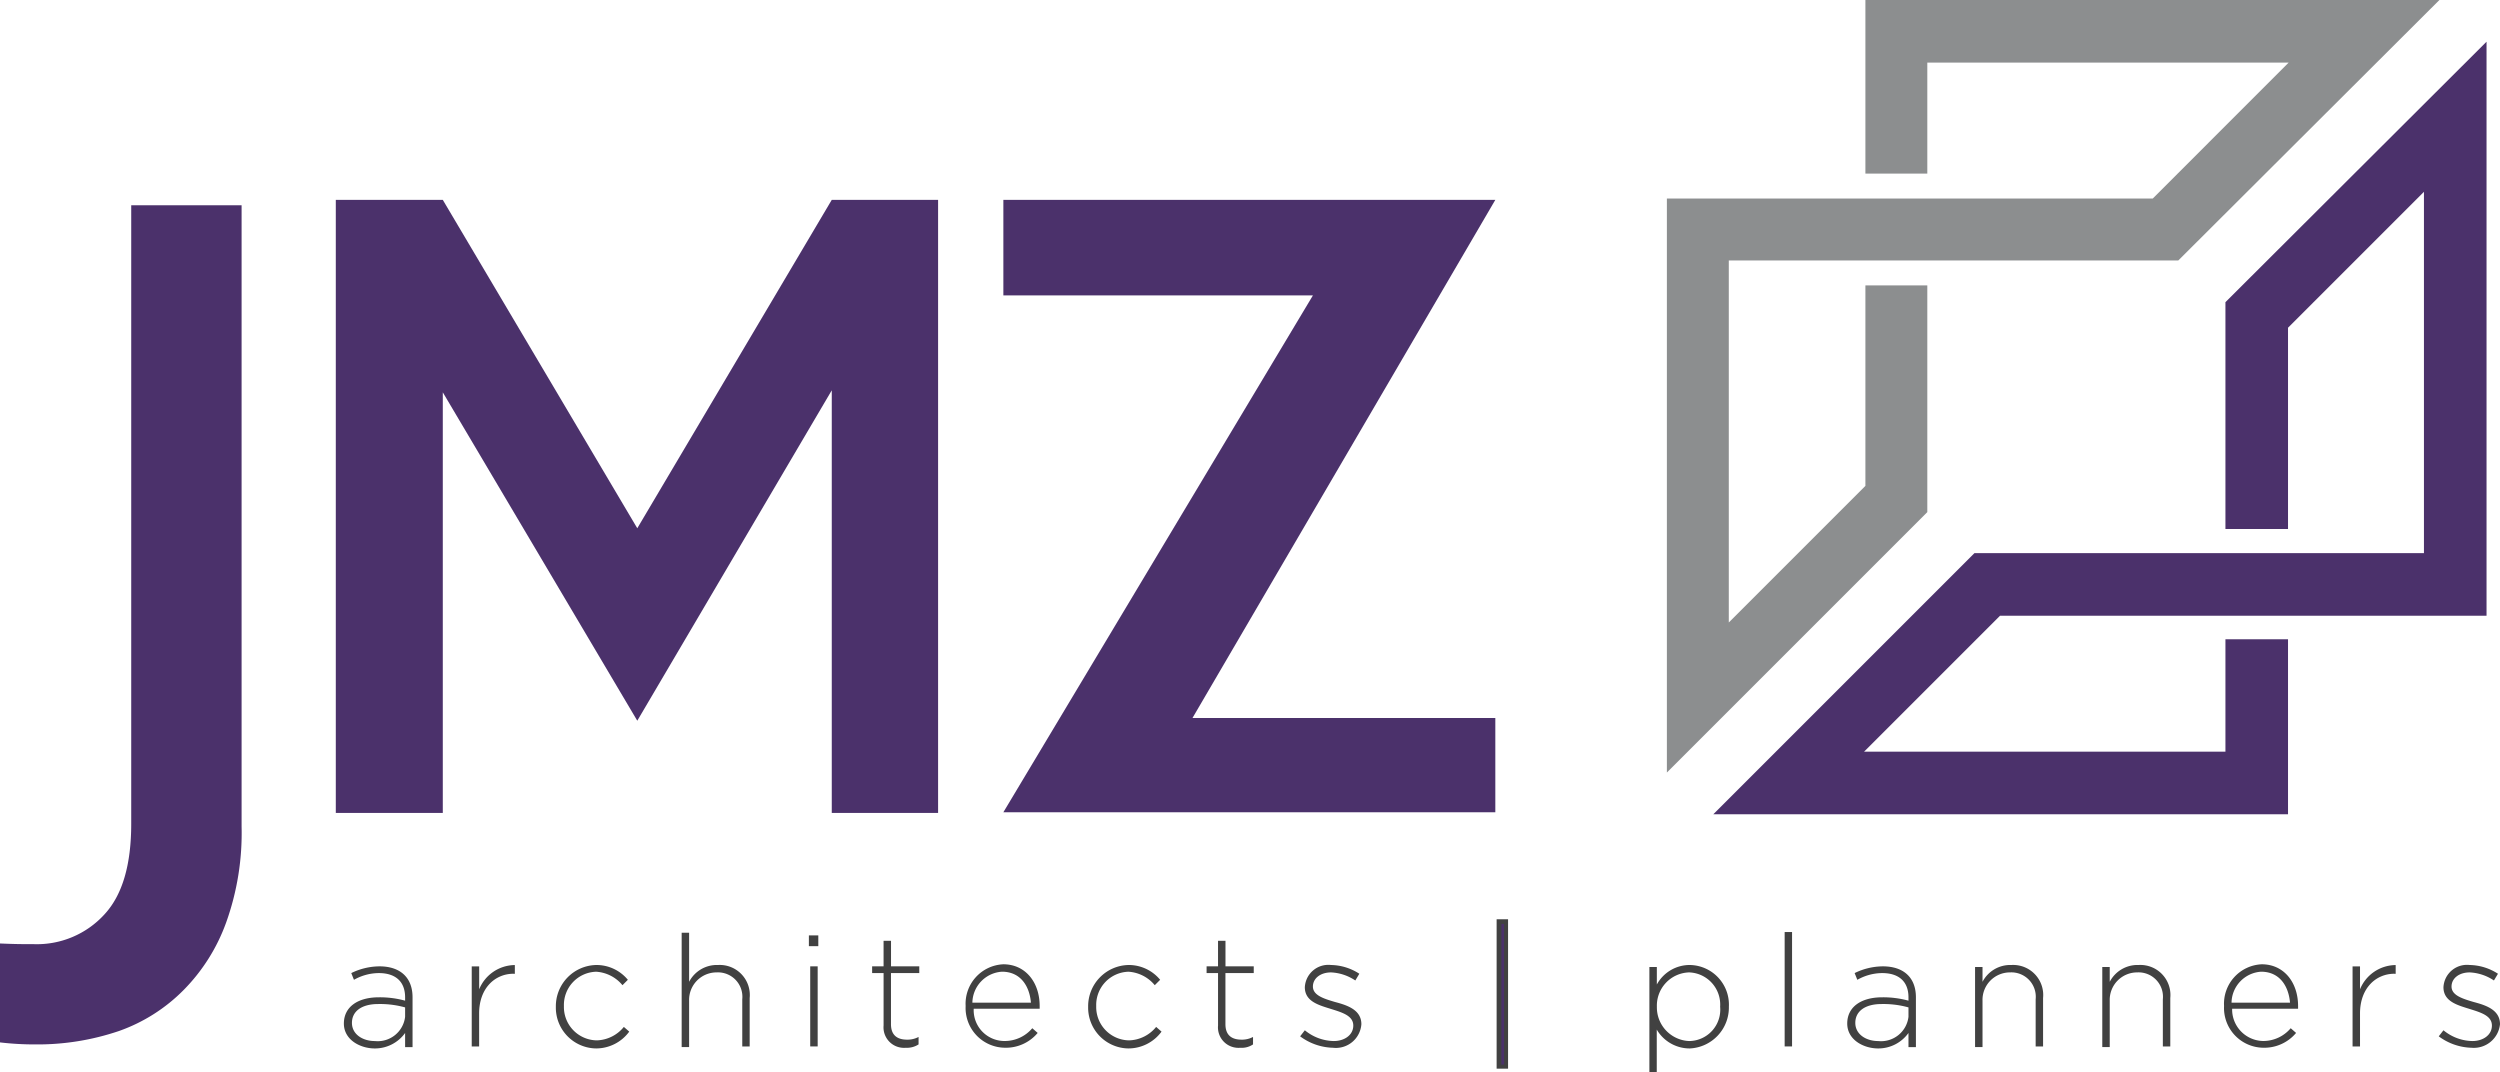
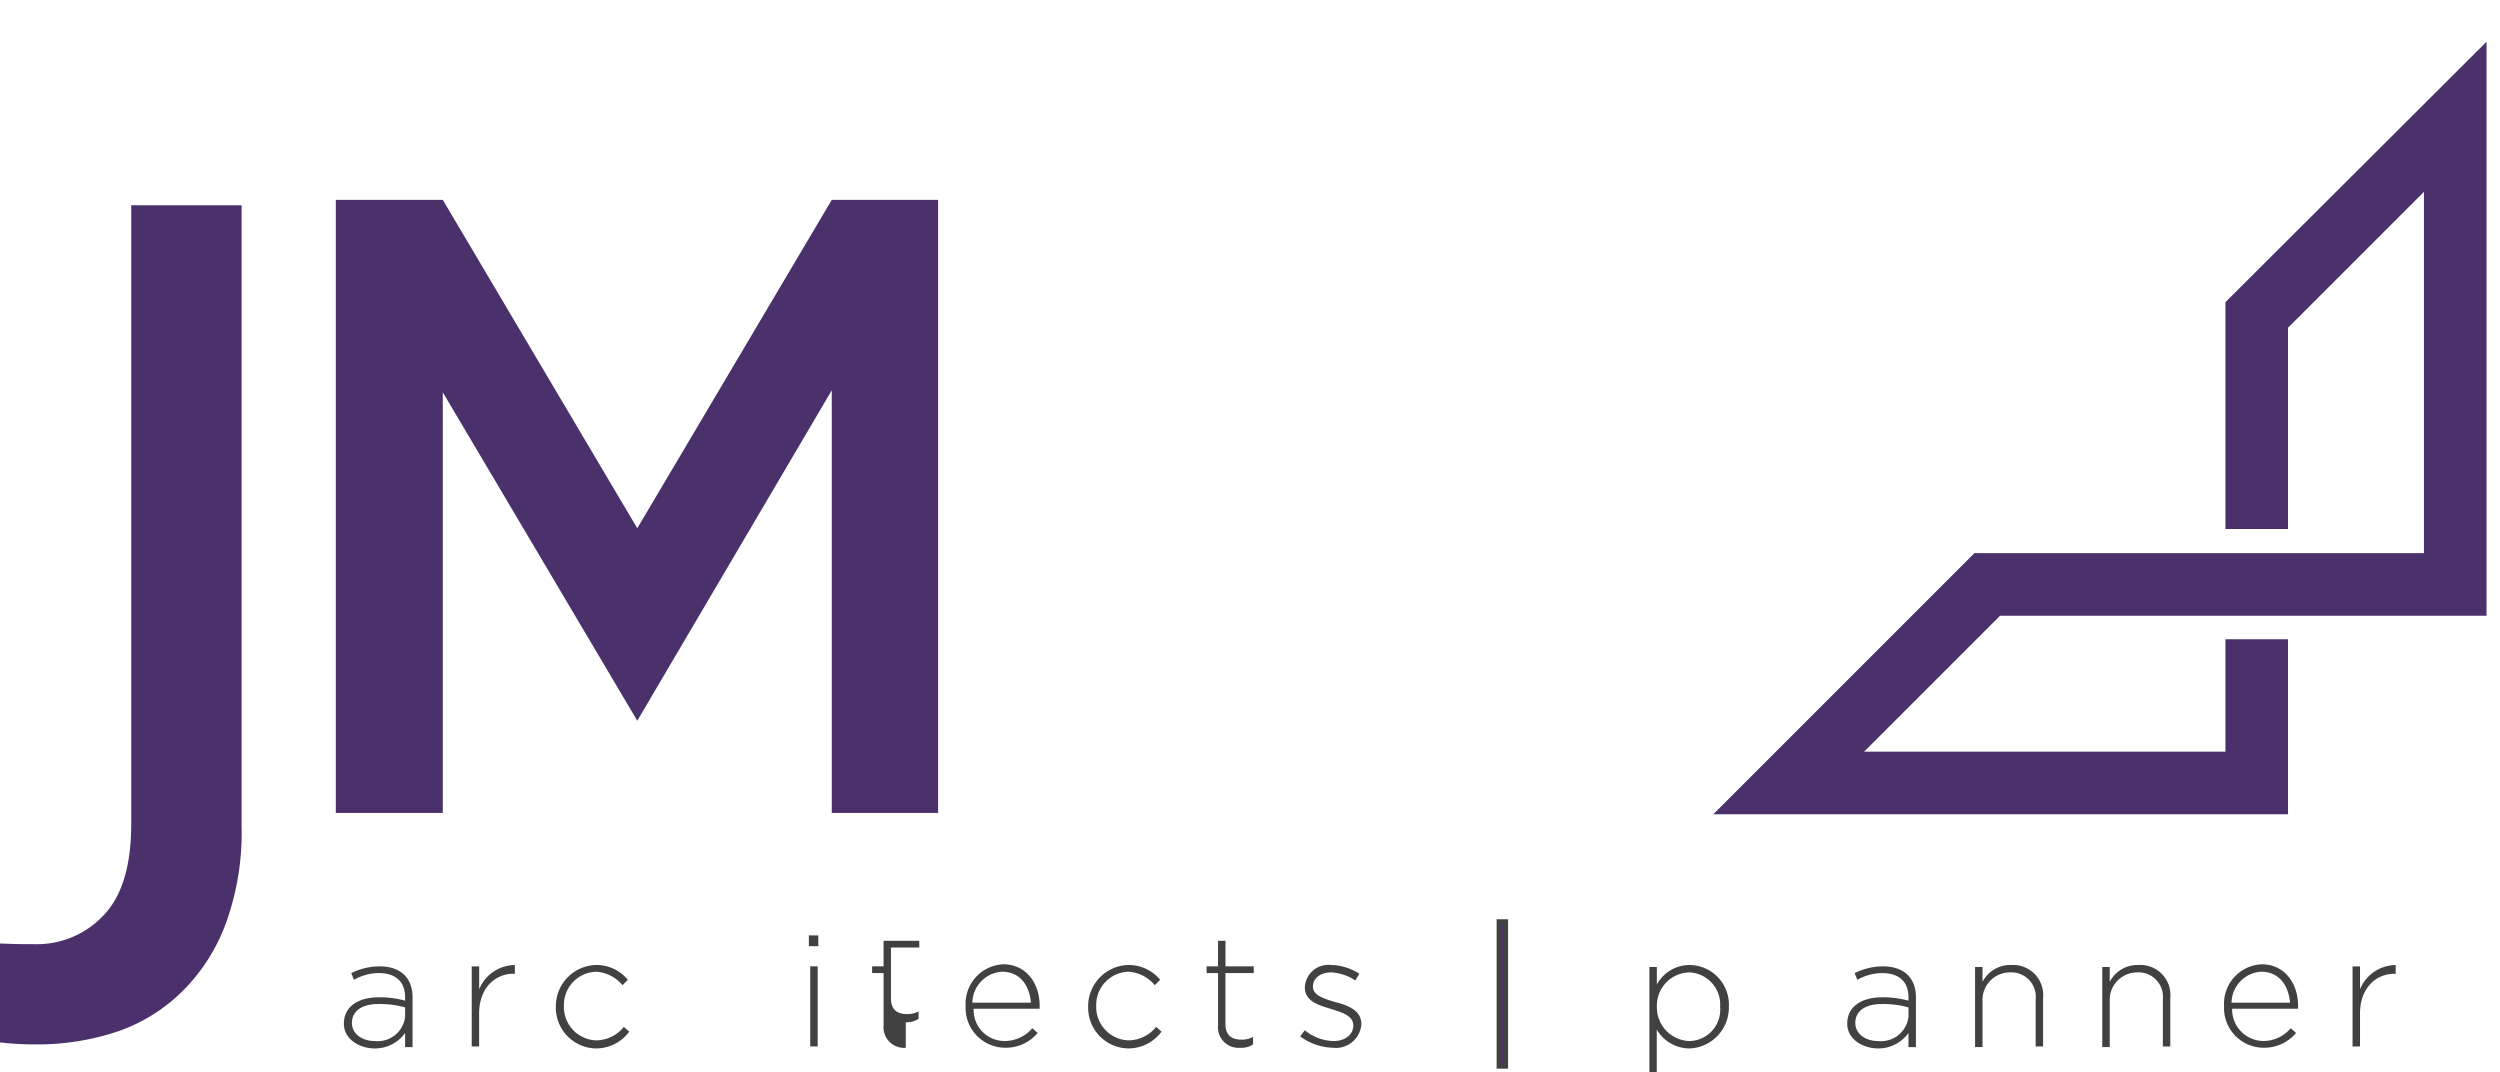
<svg xmlns="http://www.w3.org/2000/svg" width="234.775" height="100.672" viewBox="0 0 234.775 100.672">
  <g id="Logo" transform="translate(0.1)">
    <g id="Group_27" data-name="Group 27" transform="translate(-0.1 19.275)">
      <path id="Path_37" data-name="Path 37" d="M22.588,88.83V30.5H12.223V88.578c0,3.855-.822,6.7-2.528,8.532A8.583,8.583,0,0,1,3.06,99.89c-1.138,0-1.643,0-3.16-.063v9.29a27.839,27.839,0,0,0,3.286.19,23.806,23.806,0,0,0,7.9-1.264,16.066,16.066,0,0,0,6.067-3.855,17.414,17.414,0,0,0,3.981-6.32,24.884,24.884,0,0,0,1.454-9.037" transform="translate(0.1 -30.5)" fill="#4b316b" />
    </g>
    <path id="Path_38" data-name="Path 38" d="M49.8,29.7H59.848L78.112,60.54,96.376,29.7h9.985V87.272H96.376V47.585L78.112,78.614,59.848,47.774v39.5H49.8Z" transform="translate(-18.365 -10.931)" fill="#4b316b" />
-     <path id="Path_39" data-name="Path 39" d="M149,29.7h46.2L166.758,78.361H195.2v8.848H149l29.07-48.535H149Z" transform="translate(-54.874 -10.931)" fill="#4b316b" />
-     <path id="Path_40" data-name="Path 40" d="M266.243,0V16.3h5.814V5.877h33.936L293.228,18.643H247.6V72.549l24.457-24.457V26.8h-5.814V45.628L253.414,58.457v-34h42.215L320.149,0Z" transform="translate(-91.163)" fill="#8c8e8f" />
    <path id="Path_41" data-name="Path 41" d="M308.47,78.749H254.5l24.52-24.52h42.215V20.293L308.47,33.058v18.9h-5.877v-21.3L327.113,6.2V60.107H281.422L268.656,72.872h33.937V62.318h5.877Z" transform="translate(-93.702 -2.282)" fill="#4b316b" />
    <g id="tag" transform="translate(32.193 86.326)">
      <path id="Path_42" data-name="Path 42" d="M56.751,151.12v-1.264a3.483,3.483,0,0,1-2.844,1.454c-1.39,0-2.907-.822-2.907-2.338h0c0-1.58,1.327-2.465,3.286-2.465a8.991,8.991,0,0,1,2.465.316v-.316c0-1.517-.948-2.275-2.465-2.275a4.781,4.781,0,0,0-2.338.632l-.253-.632a6.085,6.085,0,0,1,2.654-.632c1.9,0,3.1,1.011,3.1,2.907v4.677h-.7Zm0-3.665a8.817,8.817,0,0,0-2.528-.316c-1.58,0-2.465.7-2.465,1.77h0c0,1.074,1.011,1.706,2.149,1.706a2.592,2.592,0,0,0,2.844-2.275Z" transform="translate(-51 -139.176)" fill="#414141" />
      <path id="Path_43" data-name="Path 43" d="M73.918,144.222c-1.706,0-3.223,1.327-3.223,3.729v3.1H70v-7.52h.7v2.149a3.657,3.657,0,0,1,3.349-2.275v.822h-.126Z" transform="translate(-57.993 -139.103)" fill="#414141" />
      <path id="Path_44" data-name="Path 44" d="M86.292,151.236a3.831,3.831,0,0,1-3.792-3.918h0a3.871,3.871,0,0,1,3.792-3.918,3.82,3.82,0,0,1,2.97,1.39l-.506.506a3.487,3.487,0,0,0-2.465-1.264,3.119,3.119,0,0,0-3.033,3.223h0a3.131,3.131,0,0,0,3.1,3.223,3.4,3.4,0,0,0,2.528-1.264l.506.442a3.859,3.859,0,0,1-3.1,1.58" transform="translate(-62.593 -139.103)" fill="#414141" />
-       <path id="Path_45" data-name="Path 45" d="M106.888,149.28v-4.424a2.292,2.292,0,0,0-2.4-2.528,2.578,2.578,0,0,0-2.591,2.654v4.361h-.7V138.6h.7v4.613a2.936,2.936,0,0,1,2.717-1.58,2.822,2.822,0,0,1,2.97,3.1v4.55h-.7Z" transform="translate(-69.475 -137.336)" fill="#414141" />
      <path id="Path_46" data-name="Path 46" d="M120.1,139h.885v1.011H120.1Zm.126,2.907h.7v7.52h-.7Z" transform="translate(-76.431 -137.483)" fill="#414141" />
-       <path id="Path_47" data-name="Path 47" d="M132.66,149.848a1.923,1.923,0,0,1-2.085-2.085v-4.929H129.5V142.2h1.074v-2.4h.7v2.4h2.654v.632H131.27v4.8c0,1.074.632,1.454,1.517,1.454a2.233,2.233,0,0,0,1.074-.253v.7a2.021,2.021,0,0,1-1.2.316" transform="translate(-79.891 -137.778)" fill="#414141" />
+       <path id="Path_47" data-name="Path 47" d="M132.66,149.848a1.923,1.923,0,0,1-2.085-2.085v-4.929H129.5V142.2h1.074v-2.4h.7h2.654v.632H131.27v4.8c0,1.074.632,1.454,1.517,1.454a2.233,2.233,0,0,0,1.074-.253v.7a2.021,2.021,0,0,1-1.2.316" transform="translate(-79.891 -137.778)" fill="#414141" />
      <path id="Path_48" data-name="Path 48" d="M147.065,150.5a3.376,3.376,0,0,0,2.591-1.2l.506.442a3.893,3.893,0,0,1-3.1,1.39,3.731,3.731,0,0,1-3.665-3.918h0a3.708,3.708,0,0,1,3.539-3.918c2.085,0,3.413,1.706,3.413,3.918h0v.253h-6.193a2.889,2.889,0,0,0,2.907,3.033m2.465-3.6c-.126-1.517-.948-2.907-2.717-2.907a2.963,2.963,0,0,0-2.781,2.907Z" transform="translate(-85.007 -139.066)" fill="#414141" />
      <path id="Path_49" data-name="Path 49" d="M165.392,151.236a3.831,3.831,0,0,1-3.792-3.918h0a3.871,3.871,0,0,1,3.792-3.918,3.82,3.82,0,0,1,2.97,1.39l-.506.506a3.487,3.487,0,0,0-2.465-1.264,3.119,3.119,0,0,0-3.033,3.223h0a3.131,3.131,0,0,0,3.1,3.223,3.4,3.4,0,0,0,2.528-1.264l.506.442a3.859,3.859,0,0,1-3.1,1.58" transform="translate(-91.705 -139.103)" fill="#414141" />
      <path id="Path_50" data-name="Path 50" d="M182.36,149.848a1.923,1.923,0,0,1-2.085-2.085v-4.929H179.2V142.2h1.074v-2.4h.7v2.4h2.654v.632H180.97v4.8c0,1.074.632,1.454,1.517,1.454a2.233,2.233,0,0,0,1.074-.253v.7a1.908,1.908,0,0,1-1.2.316" transform="translate(-98.182 -137.778)" fill="#414141" />
      <path id="Path_51" data-name="Path 51" d="M196.2,151.173a5.394,5.394,0,0,1-3.1-1.074l.442-.569a4.379,4.379,0,0,0,2.717,1.011c1.011,0,1.833-.569,1.833-1.454h0c0-.885-.948-1.2-1.959-1.517-1.2-.379-2.591-.7-2.591-2.085h0a2.213,2.213,0,0,1,2.465-2.085,5.043,5.043,0,0,1,2.654.822l-.379.632a4.44,4.44,0,0,0-2.275-.758c-1.011,0-1.706.569-1.706,1.327h0c0,.822,1.011,1.138,2.086,1.454,1.2.316,2.465.758,2.465,2.085h0a2.4,2.4,0,0,1-2.654,2.212" transform="translate(-103.298 -139.103)" fill="#414141" />
      <rect id="Rectangle_1084" data-name="Rectangle 1084" width="0.632" height="13.587" transform="translate(108.508 0.19)" fill="#4b316b" />
      <g id="Group_28" data-name="Group 28" transform="translate(108.255)">
        <path id="Path_52" data-name="Path 52" d="M223.374,150.63H222.3V136.6h1.074Zm-.632-.379H223V137.042h-.253Z" transform="translate(-222.3 -136.6)" fill="#414141" />
      </g>
      <path id="Path_53" data-name="Path 53" d="M248.792,151.236a3.585,3.585,0,0,1-3.1-1.77v3.981H245V143.59h.7v1.643a3.508,3.508,0,0,1,3.1-1.833,3.729,3.729,0,0,1,3.665,3.918h0a3.849,3.849,0,0,1-3.665,3.918m2.844-3.918a3.022,3.022,0,0,0-2.907-3.223,3.12,3.12,0,0,0-3.033,3.223h0a3.161,3.161,0,0,0,3.033,3.223,2.948,2.948,0,0,0,2.907-3.223Z" transform="translate(-122.399 -139.103)" fill="#414141" />
-       <rect id="Rectangle_1085" data-name="Rectangle 1085" width="0.695" height="10.743" transform="translate(135.304 1.201)" fill="#414141" />
      <path id="Path_54" data-name="Path 54" d="M280.151,151.12v-1.264a3.483,3.483,0,0,1-2.844,1.454c-1.39,0-2.907-.822-2.907-2.338h0c0-1.58,1.327-2.465,3.286-2.465a8.99,8.99,0,0,1,2.465.316v-.316c0-1.517-.948-2.275-2.465-2.275a4.782,4.782,0,0,0-2.338.632l-.253-.632a6.085,6.085,0,0,1,2.654-.632c1.9,0,3.1,1.011,3.1,2.907v4.677h-.7Zm0-3.665a8.817,8.817,0,0,0-2.528-.316c-1.58,0-2.465.7-2.465,1.77h0c0,1.074,1.011,1.706,2.149,1.706a2.592,2.592,0,0,0,2.844-2.275Z" transform="translate(-133.219 -139.176)" fill="#414141" />
      <path id="Path_55" data-name="Path 55" d="M299.088,151.047v-4.424a2.292,2.292,0,0,0-2.4-2.528,2.578,2.578,0,0,0-2.591,2.654v4.361h-.7v-7.52h.7v1.39a2.936,2.936,0,0,1,2.717-1.58,2.822,2.822,0,0,1,2.97,3.1v4.55h-.7Z" transform="translate(-140.212 -139.103)" fill="#414141" />
      <path id="Path_56" data-name="Path 56" d="M317.988,151.047v-4.424a2.292,2.292,0,0,0-2.4-2.528A2.578,2.578,0,0,0,313,146.749v4.361h-.7v-7.52h.7v1.39a2.936,2.936,0,0,1,2.717-1.58,2.822,2.822,0,0,1,2.97,3.1v4.55h-.7Z" transform="translate(-147.168 -139.103)" fill="#414141" />
      <path id="Path_57" data-name="Path 57" d="M334.065,150.5a3.376,3.376,0,0,0,2.591-1.2l.506.442a3.893,3.893,0,0,1-3.1,1.39,3.731,3.731,0,0,1-3.665-3.918h0a3.708,3.708,0,0,1,3.539-3.918c2.085,0,3.413,1.706,3.413,3.918h0v.253h-6.193a2.963,2.963,0,0,0,2.907,3.033m2.528-3.6c-.126-1.517-.948-2.907-2.717-2.907A2.963,2.963,0,0,0,331.1,146.9Z" transform="translate(-153.829 -139.066)" fill="#414141" />
      <path id="Path_58" data-name="Path 58" d="M353.418,144.222c-1.706,0-3.223,1.327-3.223,3.729v3.1h-.7v-7.52h.7v2.149a3.657,3.657,0,0,1,3.349-2.275v.822h-.126Z" transform="translate(-160.859 -139.103)" fill="#414141" />
-       <path id="Path_59" data-name="Path 59" d="M365.4,151.173a5.394,5.394,0,0,1-3.1-1.074l.442-.569a4.379,4.379,0,0,0,2.717,1.011c1.011,0,1.833-.569,1.833-1.454h0c0-.885-.948-1.2-1.959-1.517-1.2-.379-2.591-.7-2.591-2.085h0a2.213,2.213,0,0,1,2.465-2.085,5.043,5.043,0,0,1,2.654.822l-.379.632a4.44,4.44,0,0,0-2.275-.758c-1.011,0-1.706.569-1.706,1.327h0c0,.822,1.011,1.138,2.086,1.454,1.2.316,2.465.758,2.465,2.085h0a2.471,2.471,0,0,1-2.654,2.212" transform="translate(-165.57 -139.103)" fill="#414141" />
    </g>
  </g>
</svg>